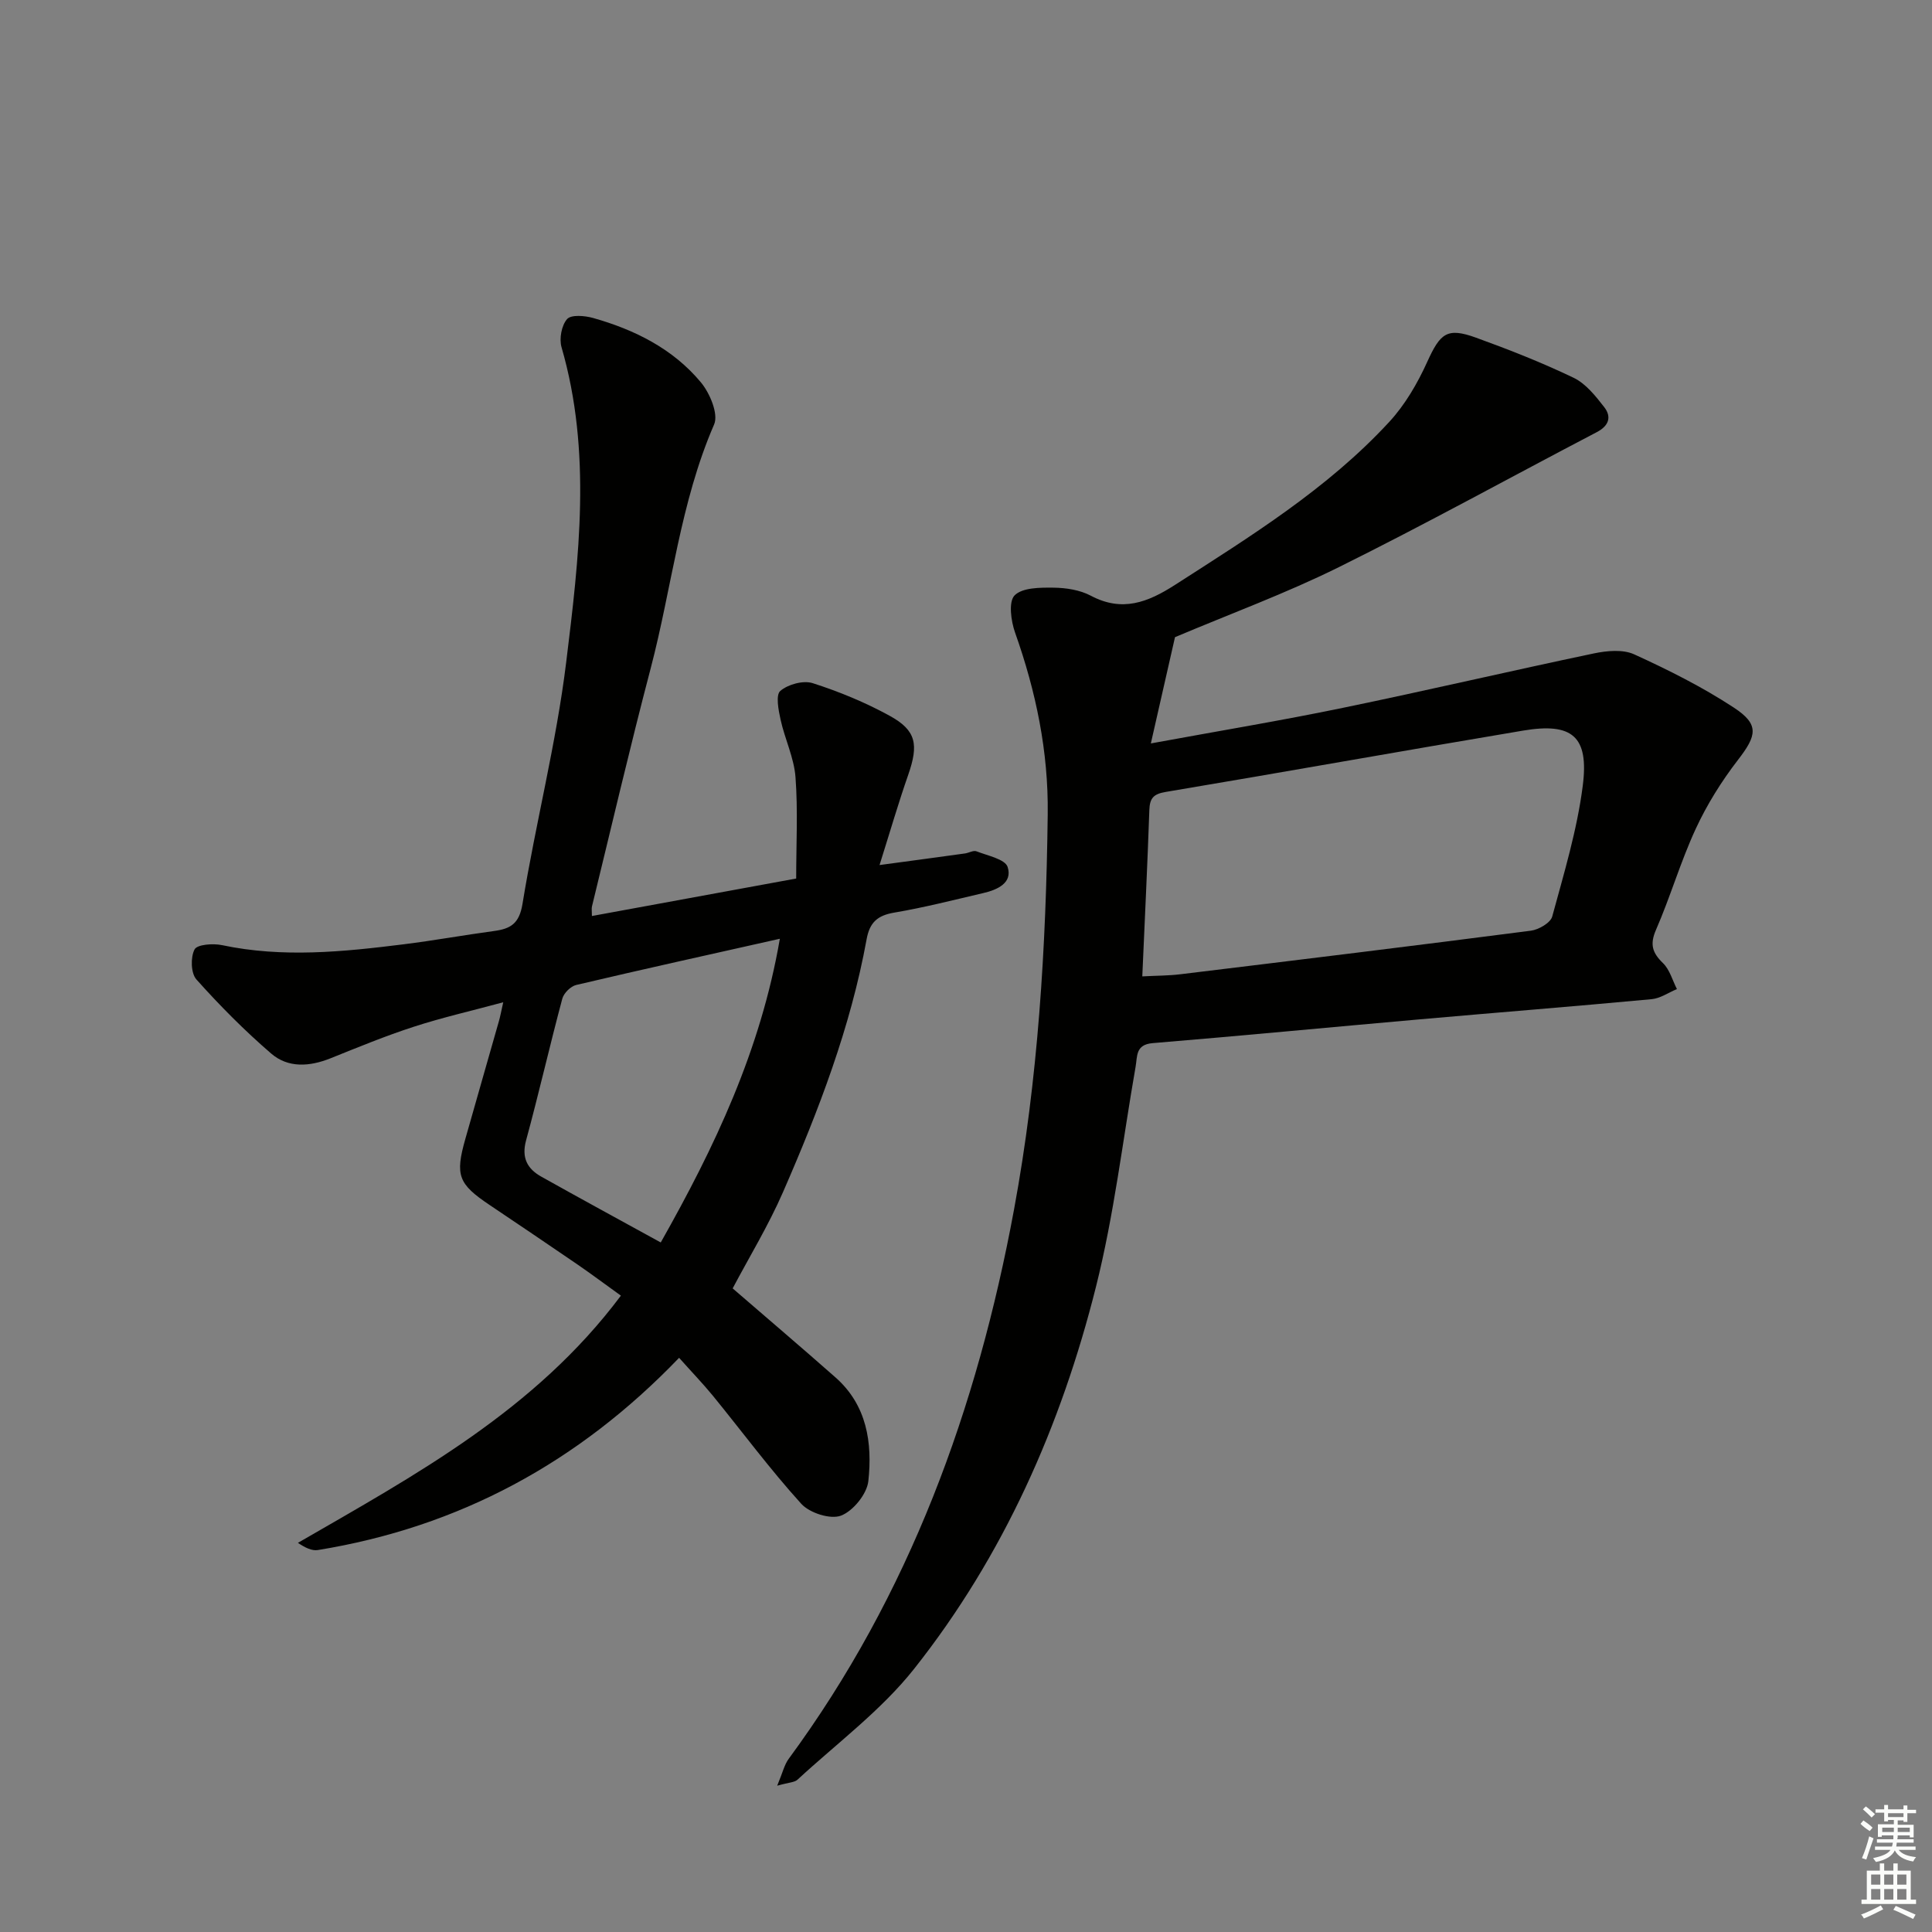
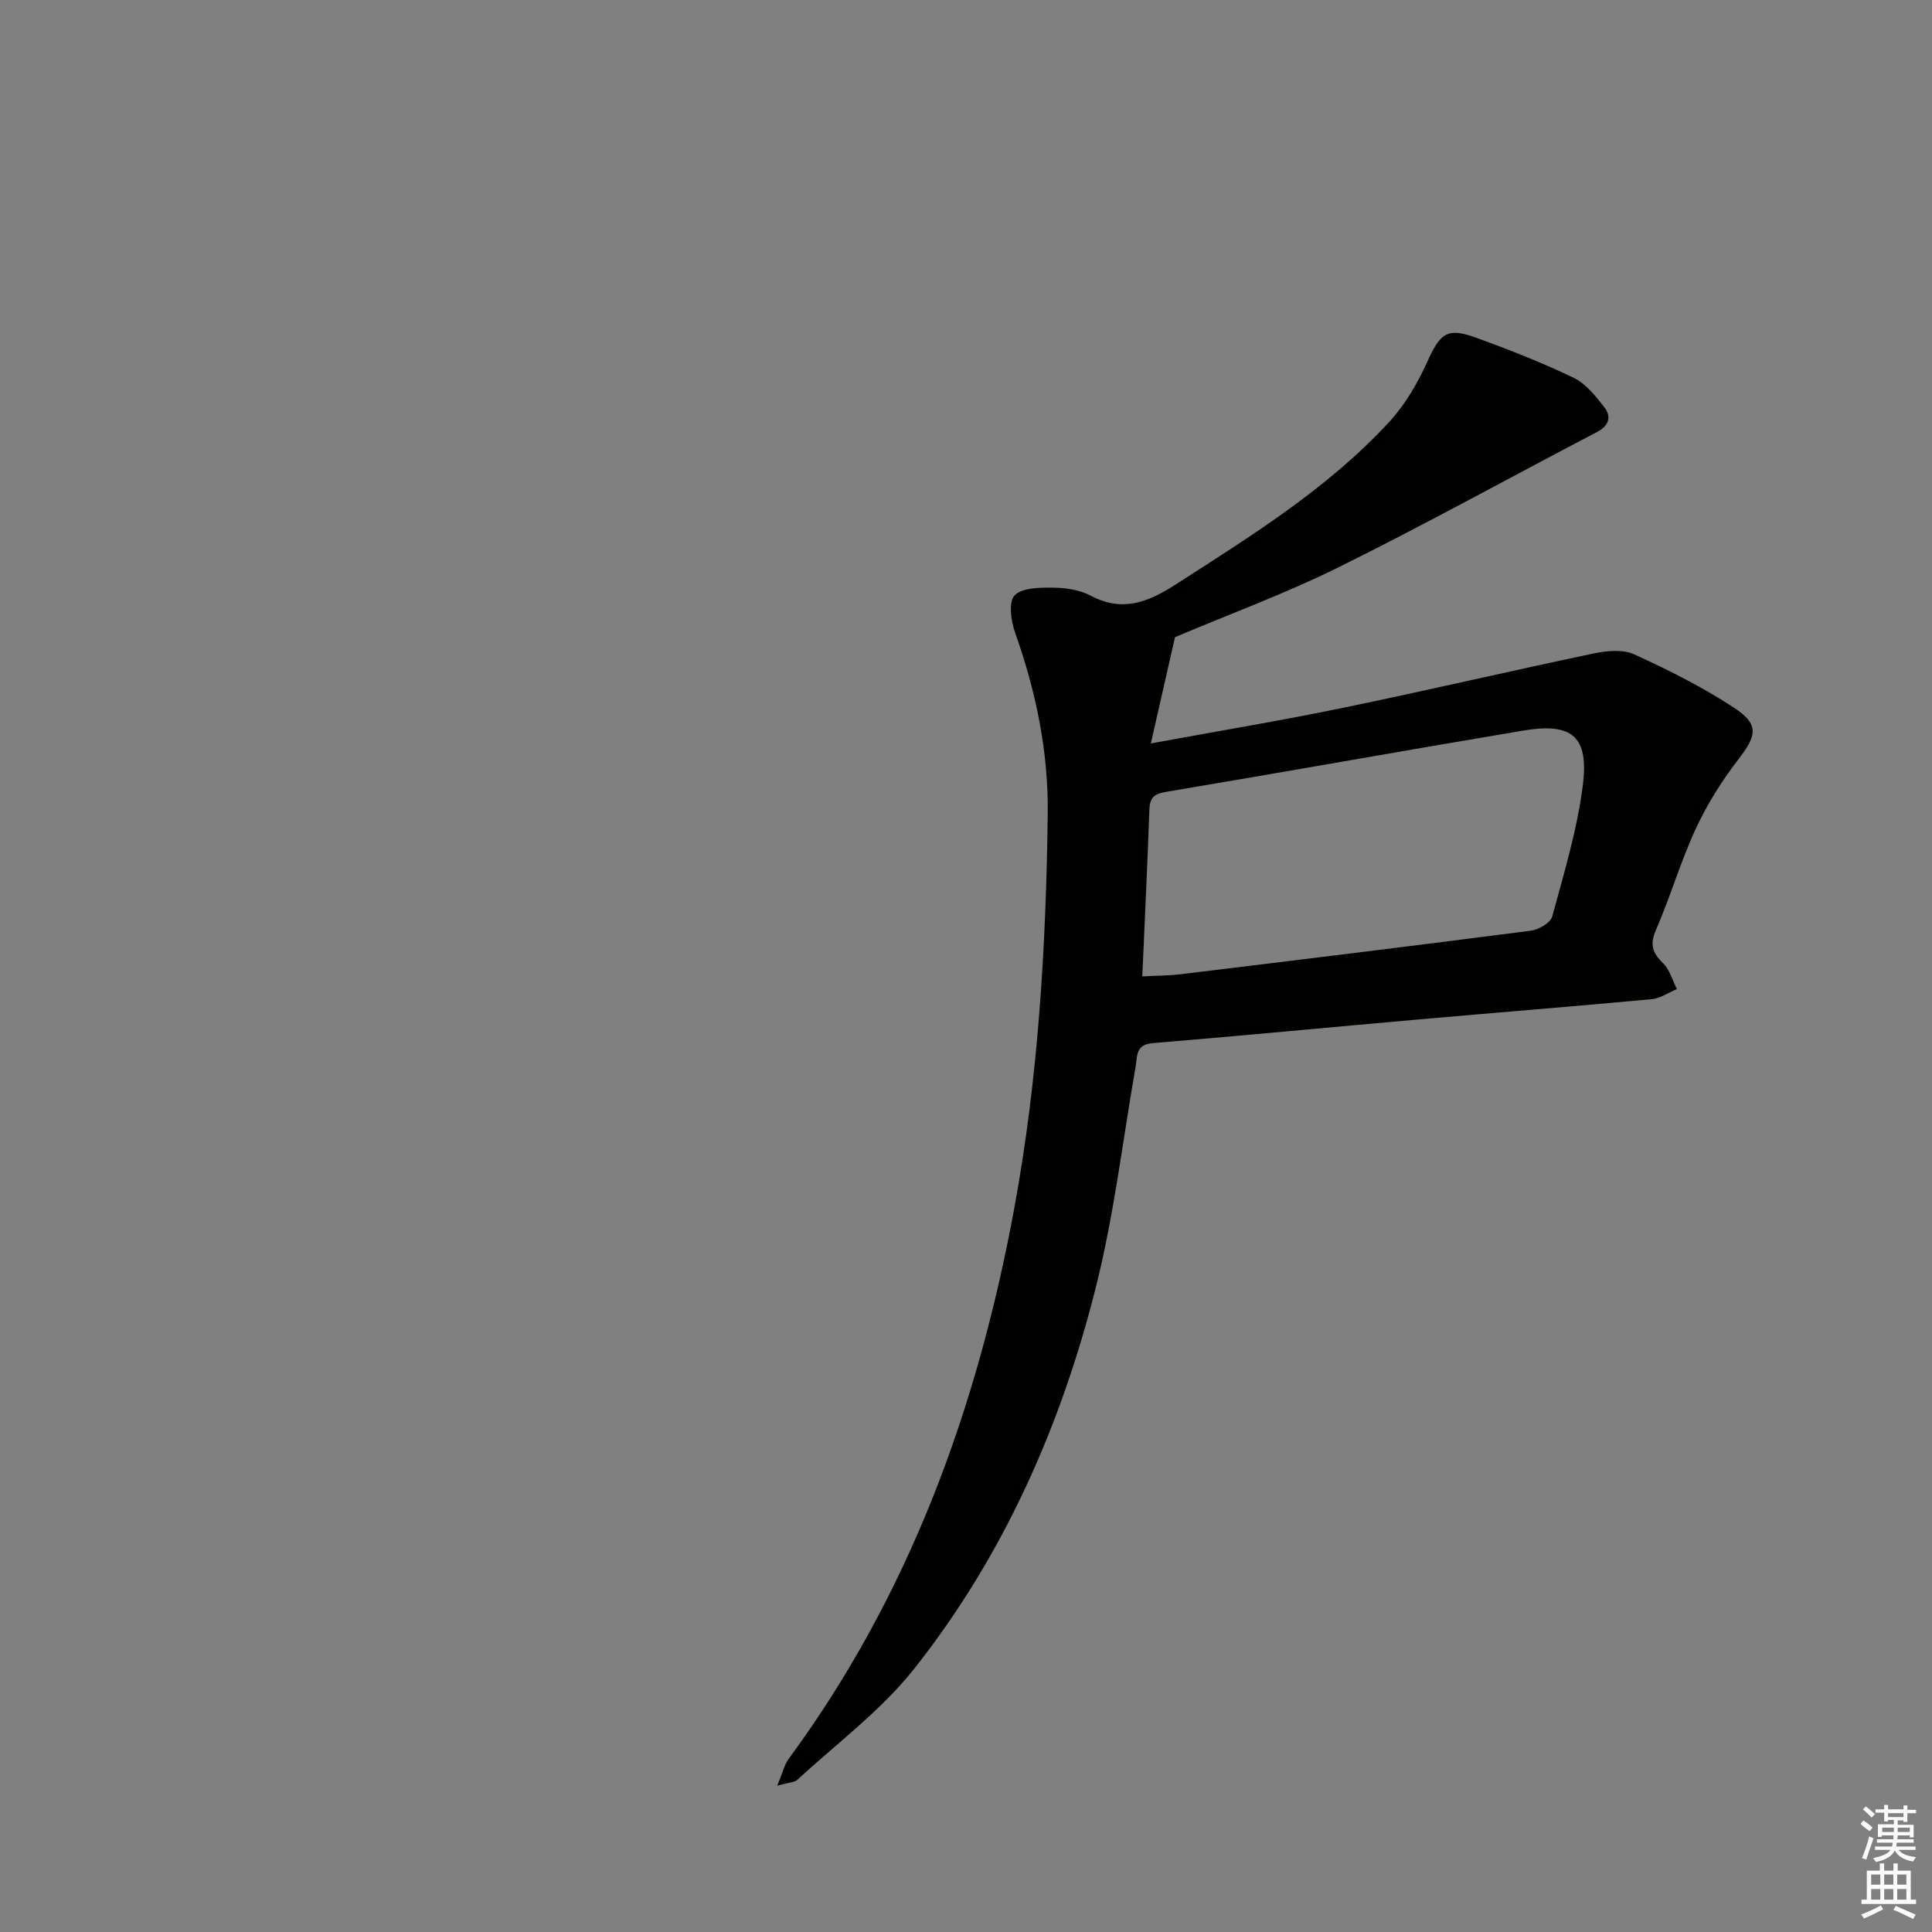
<svg xmlns="http://www.w3.org/2000/svg" enable-background="new 0 0 400 400" viewBox="0 0 400 400">
  <rect x="0" y="0" width="400" height="400" fill="#808080" stroke="none" />
  <path d="m160.91 369.71c1.14-2.73 1.48-4.34 2.38-5.56 25.03-34.02 39.03-72.55 46.65-113.71 5.01-27.06 6.64-54.41 6.98-81.87.16-12.94-2.43-25.39-6.75-37.57-.86-2.41-1.4-6.42-.11-7.73 1.61-1.63 5.29-1.63 8.06-1.6 2.6.03 5.47.47 7.73 1.67 6.49 3.44 11.79 1.37 17.4-2.23 15.69-10.09 31.6-19.91 44.37-33.75 3.28-3.55 5.85-7.98 7.86-12.41 2.71-5.96 4.09-7.22 10.11-5.04 6.85 2.48 13.66 5.16 20.22 8.31 2.51 1.21 4.53 3.76 6.32 6.06 1.57 2.02 1 3.87-1.55 5.2-17.82 9.31-35.42 19.04-53.42 27.96-10.99 5.44-22.57 9.69-33.89 14.48-1.59 7-3.17 13.95-5 22 14.15-2.6 27.01-4.73 39.76-7.37 17.36-3.58 34.63-7.63 51.98-11.27 2.68-.56 5.99-.87 8.32.19 7.08 3.23 14.11 6.75 20.61 11.01 5.36 3.51 4.81 5.78.88 10.86-3.4 4.41-6.43 9.26-8.76 14.31-3.13 6.77-5.22 14.01-8.2 20.85-1.32 3.02-.77 4.76 1.45 6.91 1.39 1.35 1.95 3.55 2.88 5.37-1.75.72-3.45 1.93-5.25 2.09-16.05 1.5-32.12 2.77-48.18 4.19-18.37 1.62-36.74 3.39-55.12 4.91-3.57.3-3.14 2.7-3.53 4.91-2.66 15.19-4.45 30.61-8.2 45.53-7.22 28.78-19.13 55.7-37.63 79.08-6.82 8.62-15.97 15.4-24.13 22.94-.59.6-1.76.58-4.24 1.28zm75.59-167.56c2.96-.16 5.44-.14 7.88-.44 24.2-2.94 48.4-5.89 72.57-9.02 1.62-.21 4.06-1.62 4.42-2.93 2.43-8.94 5.15-17.91 6.32-27.05 1.32-10.28-2.18-13.15-12.33-11.45-24.68 4.14-49.32 8.56-74 12.7-2.52.42-3.32 1.27-3.4 3.75-.39 11.29-.94 22.56-1.46 34.44z" fill="#010100" />
-   <path d="m140.6 281.12c-20.86 21.72-45.57 35.05-74.79 39.8-1.24.2-2.62-.48-4.13-1.49 24.44-14.12 49.13-27.47 66.87-51.18-3.2-2.3-6.06-4.44-9-6.46-6.04-4.14-12.11-8.23-18.18-12.31-6.48-4.35-7.17-6.12-5.03-13.67 2.3-8.14 4.65-16.27 6.96-24.41.27-.93.44-1.9.89-3.89-6.59 1.78-12.65 3.16-18.53 5.07-5.84 1.89-11.53 4.24-17.23 6.53-4.32 1.73-8.76 2.05-12.28-.98-5.5-4.74-10.65-9.93-15.49-15.35-1.15-1.29-1.23-4.58-.38-6.21.54-1.04 3.83-1.28 5.68-.89 12.57 2.66 25.08 1.39 37.59-.17 6.26-.78 12.47-1.91 18.71-2.75 3.43-.46 5.25-1.5 5.92-5.64 2.72-16.68 6.97-33.15 9.03-49.9 2.67-21.71 5.34-43.62-.95-65.33-.51-1.76 0-4.52 1.15-5.83.84-.95 3.66-.71 5.37-.23 8.62 2.43 16.55 6.38 22.34 13.34 1.85 2.23 3.67 6.55 2.73 8.71-7.03 16.18-8.72 33.68-13.13 50.48-4.3 16.37-8.14 32.86-12.16 49.31-.11.44-.01.92-.01 1.98 13.87-2.55 27.49-5.05 42.29-7.76 0-7.1.38-14.07-.14-20.98-.3-4.02-2.21-7.9-3.09-11.91-.44-1.98-1.04-5.12-.05-5.96 1.6-1.36 4.75-2.22 6.7-1.6 5.49 1.76 10.91 3.99 15.96 6.77 5.52 3.03 5.99 5.97 3.81 12.23-2.01 5.75-3.71 11.61-5.93 18.66 6.75-.91 12.21-1.64 17.67-2.4.82-.11 1.77-.7 2.41-.44 2.3.9 5.92 1.62 6.44 3.24 1.06 3.3-2.13 4.73-5.04 5.4-6.14 1.43-12.25 3-18.46 4.05-3.46.59-5.07 2.03-5.7 5.53-3.32 18.23-9.93 35.43-17.3 52.32-3.03 6.95-7.02 13.49-10.43 19.95 7.26 6.27 14.33 12.29 21.29 18.43 6.52 5.75 7.66 13.56 6.8 21.47-.29 2.67-3.16 6.2-5.67 7.15-2.2.83-6.51-.56-8.23-2.47-6.47-7.14-12.22-14.92-18.32-22.4-2.11-2.56-4.42-4.96-6.96-7.81zm-3.8-23.88c11.18-19.78 20.67-39.75 24.66-62.88-14.77 3.32-28.49 6.34-42.17 9.57-1.14.27-2.56 1.68-2.87 2.83-2.61 9.75-4.85 19.6-7.5 29.34-.98 3.59.24 5.87 3.11 7.49 8.06 4.52 16.18 8.93 24.77 13.65z" fill="#010100" />
  <g fill="#fbfcfa">
    <path d="m385.2 377.6.6-.7c.6.4 1.3.9 1.9 1.5l-.6.7c-.8-.5-1.4-1-1.9-1.5zm.3 7.1c.6-1.4 1.1-2.9 1.5-4.5.3.1.6.3.9.4-.5 1.4-1 2.9-1.5 4.4zm.2-10.1.6-.6c.7.5 1.3 1.1 1.9 1.6l-.7.7c-.6-.6-1.2-1.2-1.8-1.7zm8.4-.8h.8v.9h1.8v.7h-1.8v1.8h-.8v-.3h-1.2v.9h3.3v2.6h-.8v-.4h-2.5c0 .3 0 .6-.1.8h3.4v.7h-3.5c0 .3-.1.6-.1.8h4v.7h-3.5c.7.9 1.9 1.3 3.6 1.5-.2.2-.4.5-.6.9-1.9-.3-3.2-1.1-3.8-2.3-.5 1.1-1.8 2-3.9 2.4-.2-.3-.4-.5-.6-.8 1.9-.4 3.1-.9 3.6-1.7h-3.2v-.7h3.5c.1-.2.1-.5.2-.8h-3.3v-.7h3.4c0-.2 0-.5 0-.8h-2.4v.3h-.8v-2.6h3.3v-.9h-1.2v.3h-.8v-1.8h-1.8v-.7h1.8v-.9h.8v.9h3.2zm-4.4 5.5h2.4c0-.3 0-.6 0-.9h-2.4zm1.2-3.1h3.2v-.8h-3.2zm4.4 2.2h-2.4v.9h2.5v-.9z" />
    <path d="m389.2 385.8h.9v1.5h1.9v-1.5h.9v1.5h2.7v6h1.1v.9h-11.3v-.9h1.1v-6h2.7zm.2 8.7.5.8c-1.2.6-2.5 1.3-4 1.9-.2-.3-.3-.6-.6-.8 1.6-.6 3-1.3 4.1-1.9zm-2-4.3h1.9v-2.1h-1.9zm0 3.1h1.9v-2.2h-1.9zm2.7-3.1h1.9v-2.1h-1.9zm0 3.1h1.9v-2.2h-1.9zm2.4 1.3c1.4.6 2.7 1.2 4.1 1.8l-.5.9c-1.5-.7-2.8-1.4-4.1-1.9zm2.2-6.5h-1.9v2.1h1.9zm-1.9 5.2h1.9v-2.2h-1.9z" />
  </g>
</svg>